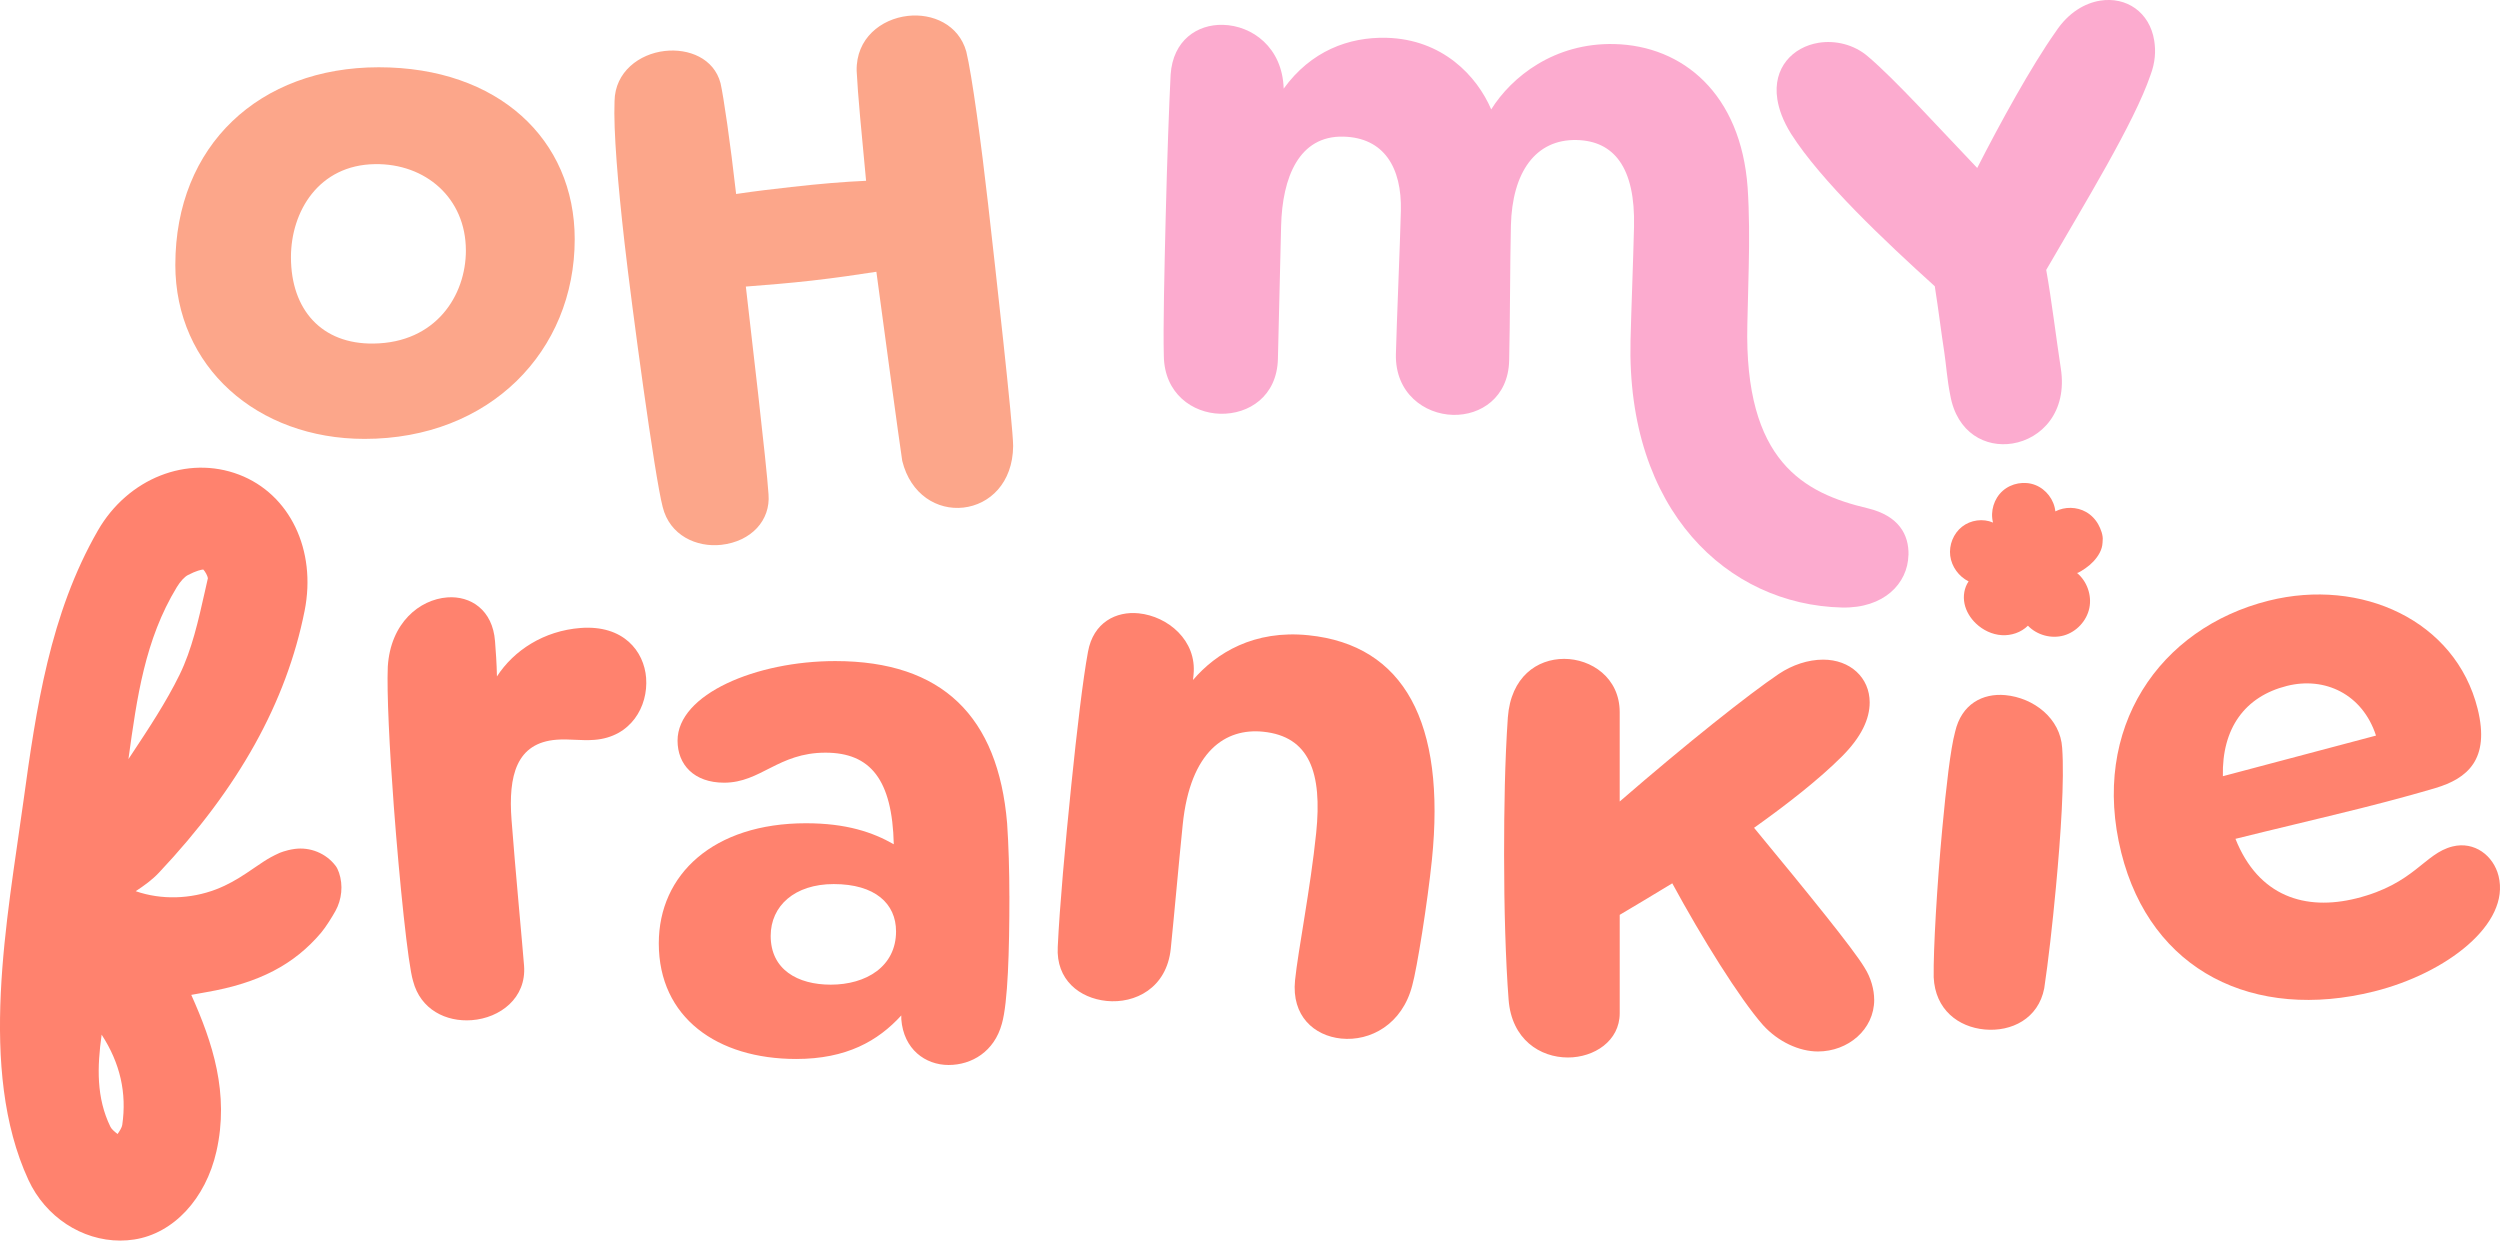
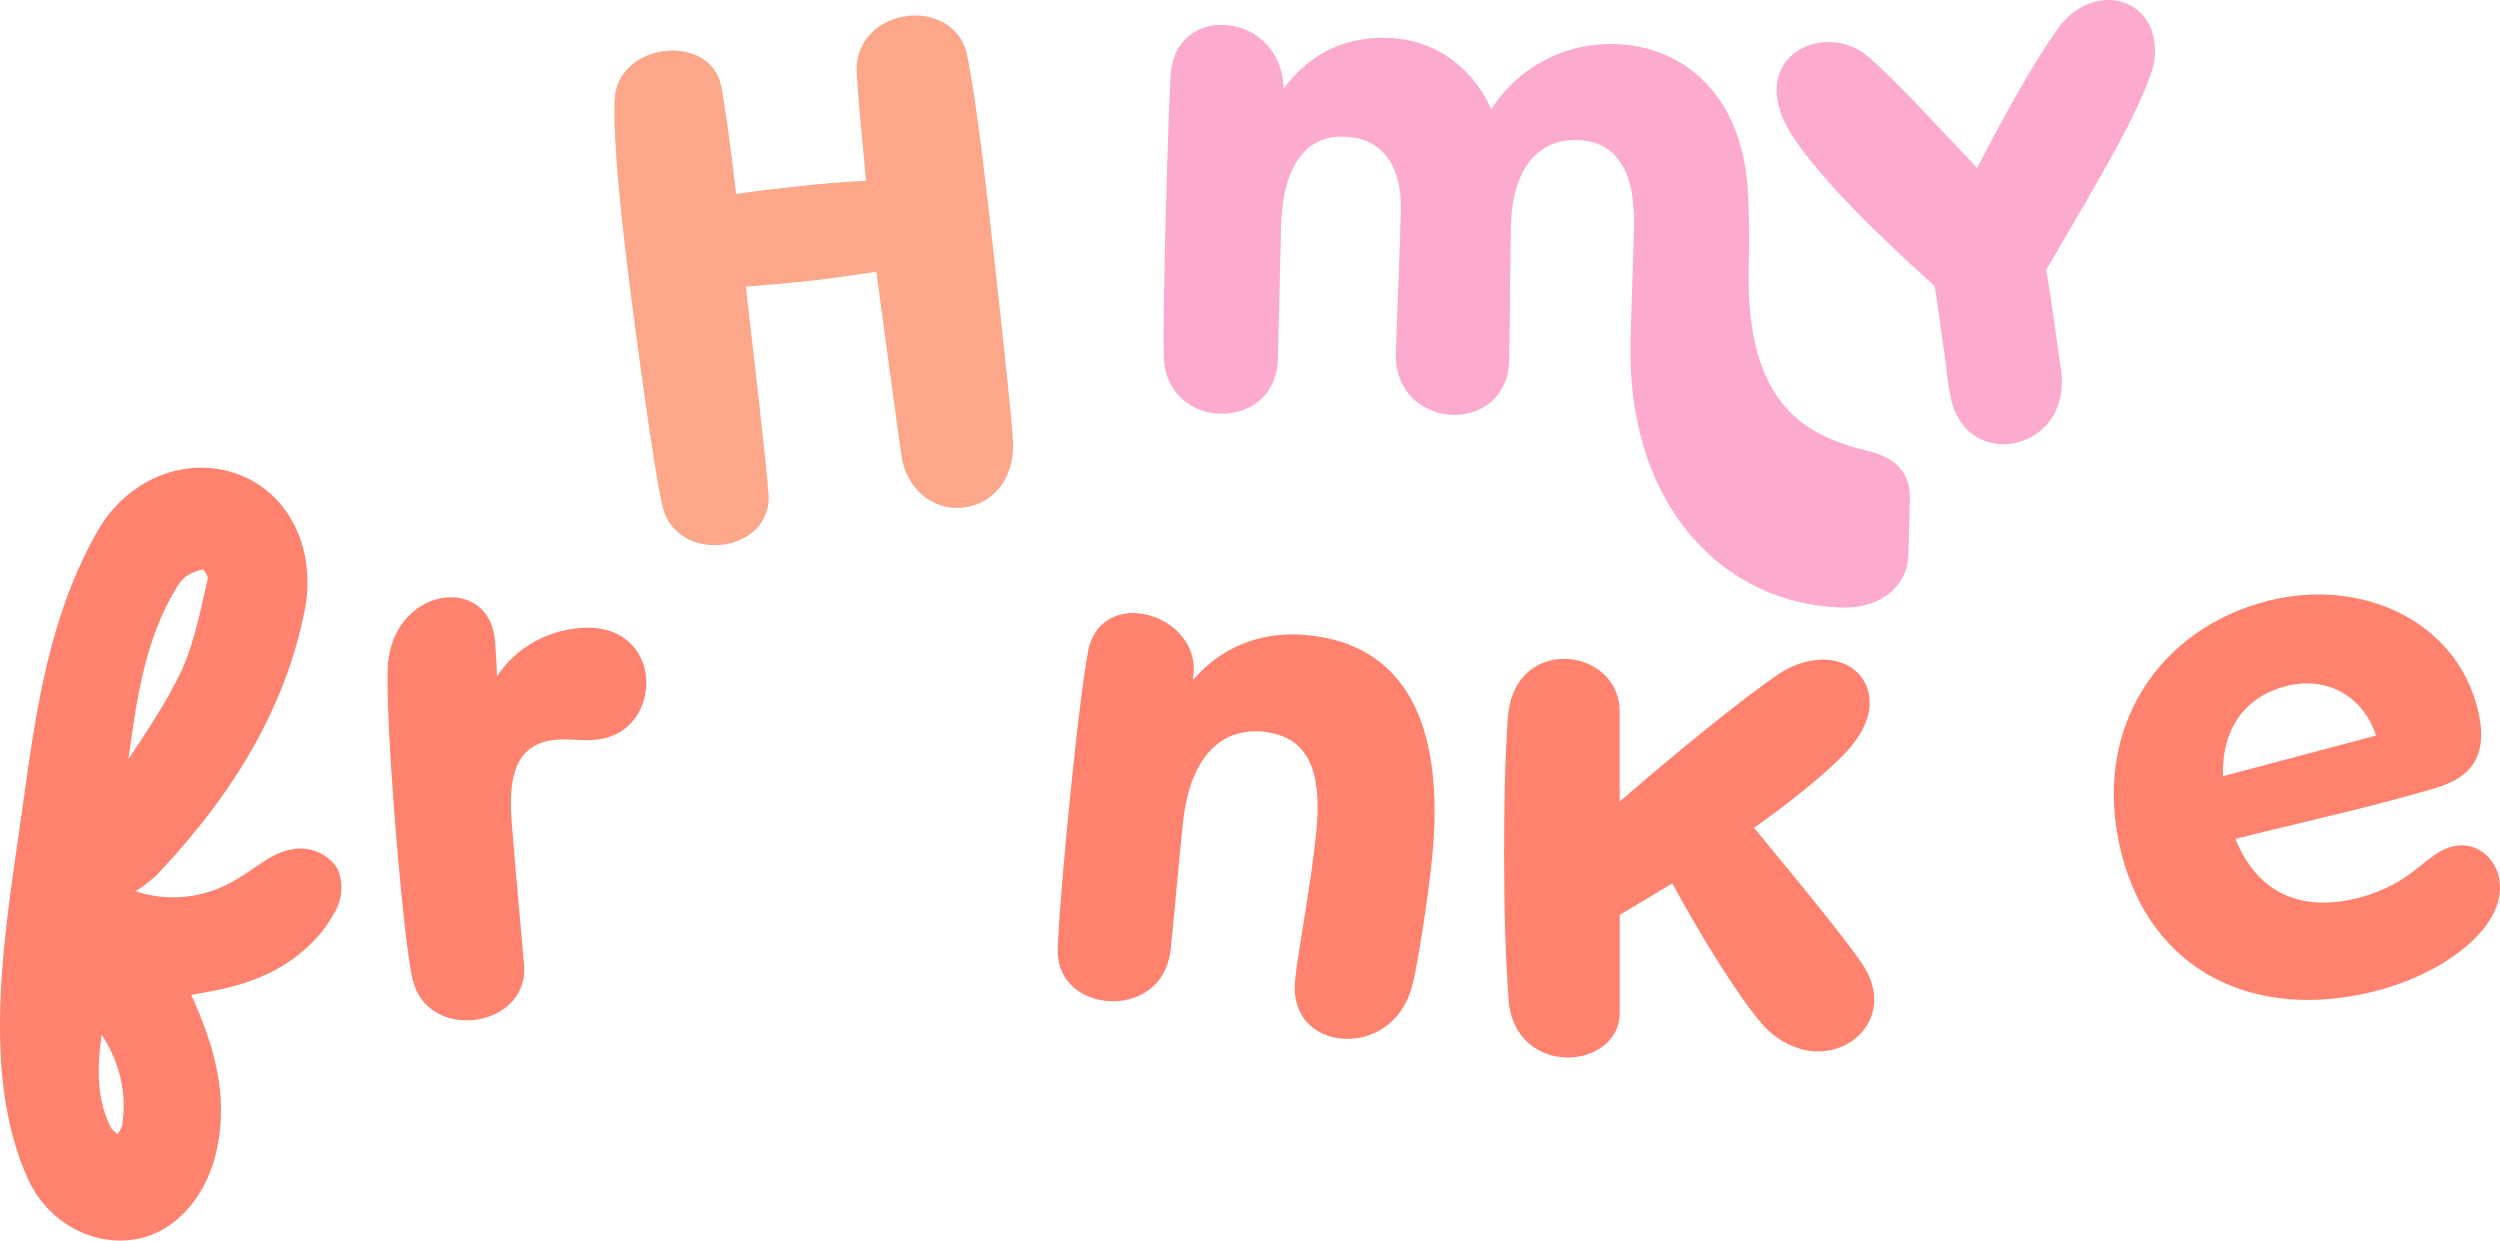
<svg xmlns="http://www.w3.org/2000/svg" viewBox="0 0 1267.29 628.88" data-name="Layer 2" id="Layer_2">
  <defs>
    <style>
      .cls-1 {
        fill: #fcabcf;
      }

      .cls-1, .cls-2, .cls-3 {
        stroke-width: 0px;
      }

      .cls-2 {
        fill: #ff826e;
      }

      .cls-3 {
        fill: #fca68a;
      }
    </style>
  </defs>
  <g data-name="Layer 1" id="Layer_1-2">
    <g>
-       <path d="M236.16,126.96c0-26.64-20.55-44.14-46.04-43.76-28.54.38-42.63,23.97-42.63,47.19,0,26.64,15.61,44.14,41.87,43.76,31.59-.38,46.81-24.35,46.81-47.19M88.88,134.19c0-60.51,42.63-100.09,103.13-100.09s99.32,36.54,99.32,87.15c0,56.7-43,101.23-106.56,101.23-54.41,0-95.9-36.54-95.9-88.29" class="cls-3" />
      <path d="M501,104.53c3.51,31,12.55,111.24,12.58,121.57-.17,18.79-11.96,29.7-25.2,31.2-13.23,1.5-26.79-6.54-31.02-23.68-1.41-9.03-10.55-76.61-13.11-95.85-9.79,1.49-20.33,3.07-32.81,4.48-11.72,1.33-22.73,2.19-33.36,3.02,2.23,19.66,10.62,90.77,11.49,105.23,1.12,13.28-8.77,23.97-23.9,25.68-12.48,1.41-26.19-4.69-29.75-19.22-4.03-15.25-15.64-101.32-19.37-134.21-3.3-29.12-5.63-56.43-5.03-71.43.22-14.96,12.6-24.02,25.45-25.48,12.1-1.38,24.94,3.68,28.28,16.33,1.53,6.72,4.94,30.08,7.9,56.17,10.16-1.53,19.62-2.6,27.94-3.54,14.37-1.63,26.9-2.67,37.94-3.15-2.14-22.35-4.25-44.33-4.78-55.75-.33-16.43,12.34-26.29,25.95-27.84,12.48-1.41,25.77,4.36,29.63,18.09,2.88,11.93,7.58,46.64,11.18,78.4" class="cls-3" />
-       <path d="M967.42,281.36c-.35,14.46-12.45,27.11-33.75,26.6-57.82-1.39-109.21-49.08-107.13-135.44.38-15.6,1.35-39.94,1.77-57.44.74-30.44-10.36-43.64-29.01-44.1-20.93-.5-32.75,16.34-33.4,43.35-.47,19.78-.39,47.95-.89,68.5-.45,18.64-14.38,27.82-28.46,27.48-14.45-.35-29.42-10.98-28.95-30.77.38-15.6,2.1-55.53,2.52-72.65.53-22.07-8.62-37.14-29.17-37.63-22.44-.54-30.94,20.57-31.54,45.3l-1.62,67.34c-.46,19.02-14.76,28.19-29.22,27.84-14.07-.34-28.31-10.2-28.61-29.24-.4-14.48.29-43.39.94-70.4.72-29.67,1.76-57.44,2.5-72.27,1.18-17.48,13.56-25.56,26.5-25.24,14.83.36,30.17,11.39,30.81,32.34,13.79-19.08,32.99-26.23,52.01-25.77,28.53.69,45.97,19.38,53.19,36.3,10.29-16.5,32.03-33.87,62.46-33.13,34.63.84,64.11,25.15,67.53,72.82.84,12.58.88,26.67.55,40.36l-.7,28.92c-1.68,69.62,28.77,85.58,60.95,93.21,15.9,3.81,20.99,13.45,20.74,23.72" class="cls-1" />
+       <path d="M967.42,281.36c-.35,14.46-12.45,27.11-33.75,26.6-57.82-1.39-109.21-49.08-107.13-135.44.38-15.6,1.35-39.94,1.77-57.44.74-30.44-10.36-43.64-29.01-44.1-20.93-.5-32.75,16.34-33.4,43.35-.47,19.78-.39,47.95-.89,68.5-.45,18.64-14.38,27.82-28.46,27.48-14.45-.35-29.42-10.98-28.95-30.77.38-15.6,2.1-55.53,2.52-72.65.53-22.07-8.62-37.14-29.17-37.63-22.44-.54-30.94,20.57-31.54,45.3l-1.62,67.34c-.46,19.02-14.76,28.19-29.22,27.84-14.07-.34-28.31-10.2-28.61-29.24-.4-14.48.29-43.39.94-70.4.72-29.67,1.76-57.44,2.5-72.27,1.18-17.48,13.56-25.56,26.5-25.24,14.83.36,30.17,11.39,30.81,32.34,13.79-19.08,32.99-26.23,52.01-25.77,28.53.69,45.97,19.38,53.19,36.3,10.29-16.5,32.03-33.87,62.46-33.13,34.63.84,64.11,25.15,67.53,72.82.84,12.58.88,26.67.55,40.36c-1.68,69.62,28.77,85.58,60.95,93.21,15.9,3.81,20.99,13.45,20.74,23.72" class="cls-1" />
      <path d="M1090.1,38.1c-8.2,24.08-33.41,65.13-52.84,98.73,2.65,14.61,5.3,36.42,7.4,49.9,3.45,22.21-9.86,35.73-24.51,38.09-13.53,2.18-28.16-5.22-31.55-24.59-1.54-7.47-2.16-16.2-3.02-21.75-1.66-10.7-2.7-19.89-4.8-33.37-25.55-23.12-57.59-53.32-72.86-77.28-4.12-6.65-6.17-12.42-6.97-17.58-2.46-15.86,7.83-26.46,20.98-28.57,8.27-1.33,17.84.78,24.97,6.95,13.74,11.61,36.52,36.8,55.38,56.52,11.51-22.58,27.42-51.56,39.74-68.99,6.54-10,15.06-14.62,22.58-15.83,13.15-2.12,25.15,5.7,27.43,20.37.8,5.15.54,10.89-1.92,17.38" class="cls-1" />
      <path d="M327.53,343.68c1.09,14.42-7.66,29.96-26.25,31.37-6.83.52-12.63-.58-19.09-.08-20.49,1.54-24.57,18.27-22.88,40.66,1.8,23.9,5.6,64.07,6.35,73.94,1.24,16.32-12.12,26.49-26.54,27.57-12.91.98-25.97-5.29-29.74-19.89-2.53-8.2-6.83-49.86-9.75-88.57-2.21-29.22-3.6-57.74-3.05-70.75,1.38-22.24,16.13-34.04,30.17-35.1,11.76-.89,22.99,6.28,24.19,22.22.38,4.94.86,11.39.97,17.86,8.54-13.24,23.82-23.17,42.42-24.58,21.63-1.63,32.17,11.69,33.21,25.36" class="cls-2" />
-       <path d="M454.22,472.12c0-14.08-10.65-23.97-31.59-23.97-19.79,0-31.96,11.04-31.96,26.26,0,17.12,13.7,24.73,30.44,24.73,17.88,0,33.11-9.13,33.11-27.02M511.68,454.23c0,27.78-.76,54.04-3.81,64.7-3.81,14.08-15.22,20.93-27.02,20.93s-22.83-7.99-23.97-23.21v-1.91c-11.8,12.94-27.78,22.07-53.29,22.07-39.96,0-69.64-20.93-69.64-58.6,0-35.01,27.78-60.89,74.59-60.89,20.55,0,33.87,4.57,44.53,10.65-.76-32.73-11.8-46.43-34.63-46.43-23.98,0-32.73,15.22-51.38,15.22-15.23,0-23.6-9.13-23.6-21.31,0-23.6,39.96-40.34,79.92-40.34,54.42,0,82.58,28.16,87.14,82.2.76,11.04,1.14,24.35,1.14,36.91" class="cls-2" />
      <path d="M725.85,435.92c-2.21,21.58-7.56,55.07-9.96,63.63-5.08,19.75-21.28,28.42-36.04,26.91-13.63-1.4-25.23-11.38-23.37-29.56,1.55-15.14,7.84-46.63,10.71-74.65,3.15-30.66-3.4-48.93-26.87-51.33-18.93-1.94-36.95,9.6-40.78,47.08-2.09,20.44-4.2,44.71-6.06,62.89-2.06,20.06-18.17,27.97-32.56,26.5-13.63-1.39-25.68-10.67-24.73-27.4.92-20.18,3.8-52.02,6.86-81.93,2.83-27.64,5.89-53.72,8.46-67.61,2.69-15.03,14.36-20.72,25.72-19.55,14.76,1.51,29.58,13.74,27.79,31.15l-.27,2.65c11.73-13.71,30.92-25.52,58.56-22.68,48.46,4.97,69.67,44.24,62.54,113.9" class="cls-2" />
      <path d="M950.07,506.75c0,15.22-13.32,26.26-28.54,26.26-9.52,0-20.17-4.95-27.78-13.32-11.8-13.32-31.21-44.53-46.05-71.92-9.89,6.08-19.03,11.42-26.64,15.98v49.86c0,14.08-12.94,22.45-26.26,22.45-14.08,0-28.54-9.13-30.06-29.3-1.52-19.79-2.29-46.43-2.29-73.44,0-23.59.38-47.57,1.9-69.65,1.52-20.55,14.84-29.68,28.54-29.68s28.16,9.52,28.16,27.02v45.29c34.25-29.68,65.46-54.42,80.68-64.69,6.84-4.56,14.84-7.23,22.45-7.23,13.7,0,23.59,9.13,23.59,21.69,0,8.37-4.19,17.51-14.08,27.4-11.42,11.42-27.4,23.98-44.53,36.16,27.02,32.73,50.24,61.27,55.94,70.78,3.42,5.33,4.95,11.42,4.95,16.36" class="cls-2" />
      <path d="M1126.81,393.47l77.62-20.59c-6.83-21.04-25.93-30-45.13-25.19-21.41,5.36-33.04,21.6-32.49,45.78M1197.15,409.62c-21.04,5.26-46.24,11.17-63.96,15.6,11.64,29.26,35.45,36.64,61.29,30.18,29.54-7.39,34.34-22.71,48.73-26.31,11.08-2.77,20.77,4.61,23.35,14.95,6.09,24.37-26.49,49.38-63.04,58.52-60.92,15.23-113.15-10.14-128.21-70.32-15.79-63.13,19.37-113.9,74.75-127.75,46.89-11.73,94.7,10.06,105.87,54.73,6.46,25.84-5.25,35.44-21.31,40.24-8.03,2.4-21.97,6.28-37.47,10.16" class="cls-2" />
-       <path d="M1016.52,352.37c-11.37-1.06-22.2,4.42-25.45,18.64-2.33,8.58-4.52,27.86-6.5,49.09-2.65,28.42-4.56,61.11-4.35,75.27.75,16.5,12.54,25.25,25.8,26.49,13.65,1.27,27.27-5.48,30.24-20.87,2.03-13.57,4.14-32.11,5.91-51.05,2.52-26.91,4.34-54.64,3.18-70.8-.89-14.99-14.44-25.42-28.84-26.77" class="cls-2" />
      <path d="M105.38,293.12c-.54,2.35-1.07,4.71-1.6,7.09-3.21,14.31-6.53,29.11-12.72,41.77-6.85,13.99-15.81,27.5-24.46,40.57-.5.76-1,1.51-1.5,2.26.02-.1.03-.21.05-.31,4.28-31.01,8.33-60.3,24.49-86.88,1.78-2.92,3.89-5.21,5.64-6.12,4.26-2.2,6.78-2.74,7.76-2.8.96.94,2.2,3.24,2.35,4.42M61.97,570.26c-.18,1.22-1.18,2.87-2.37,4.6-1.63-1.27-3.06-2.52-3.6-3.61-7.22-14.78-6.75-30.4-4.48-46.76,9.39,14.44,12.81,29.53,10.45,45.76M170.13,438.92c-4.86-6.41-12.94-9.68-20.9-8.56-4.46.63-7.65,2.06-7.65,2.06-6.52,2.97-8.59,4.83-16.66,10.2-4.89,3.26-9.95,6.14-15.46,8.24-12.87,4.91-27.62,5.43-40.67.9,4.29-2.83,8.33-5.71,11.84-9.45,40.4-42.91,64.53-86.3,73.78-132.66,6.15-30.82-7.52-59.22-33.22-69.04-26.25-10.04-56.35,1.87-71.57,28.32-24.29,42.25-31.25,89.98-37.8,137.67-8.1,59.02-23.2,135.6,2.57,191.48,8.7,18.86,27.18,30.79,46.54,30.79,2.35,0,4.71-.18,7.07-.54,19.89-3.03,36.26-20.58,41.72-44.69,6.63-29.31-1.95-55.25-12.76-79.32,2.68-.5,5.14-.94,7.61-1.37,26.75-4.62,44.56-14,58.21-30.14,2.47-2.92,5.68-8.17,7.24-10.96,3.26-5.83,4-13.11,1.85-19.43-.47-1.39-1.06-2.62-1.73-3.51" class="cls-2" />
-       <path d="M1065.82,275.03c0-.35,0-.71.05-1.06.34-2.5-.99-5.9-2.17-8.05-1.45-2.64-3.6-4.89-6.22-6.38-4.71-2.68-10.78-2.8-15.59-.31-.59-5.86-4.68-11.23-10.17-13.37-5.49-2.14-12.13-.95-16.53,2.97-4.41,3.91-6.37,10.37-4.89,16.07-5.09-2.2-11.35-1.33-15.71,2.1-4.36,3.42-6.68,9.24-5.99,14.74.7,5.5,4.35,10.52,9.32,12.97-2.23,3.24-2.88,7.44-2.08,11.3.8,3.85,2.97,7.35,5.82,10.06,3.52,3.36,8.17,5.59,13.02,5.9,4.85.31,9.87-1.37,13.31-4.8,4.58,4.79,11.89,6.77,18.26,4.94,6.37-1.83,11.52-7.38,12.87-13.87,1.34-6.49-1.18-13.63-6.29-17.84.42.35,3.86-2.02,4.31-2.33,1.48-1.01,2.84-2.18,4.06-3.48,2.43-2.61,4.49-5.89,4.61-9.55" class="cls-2" />
    </g>
  </g>
</svg>